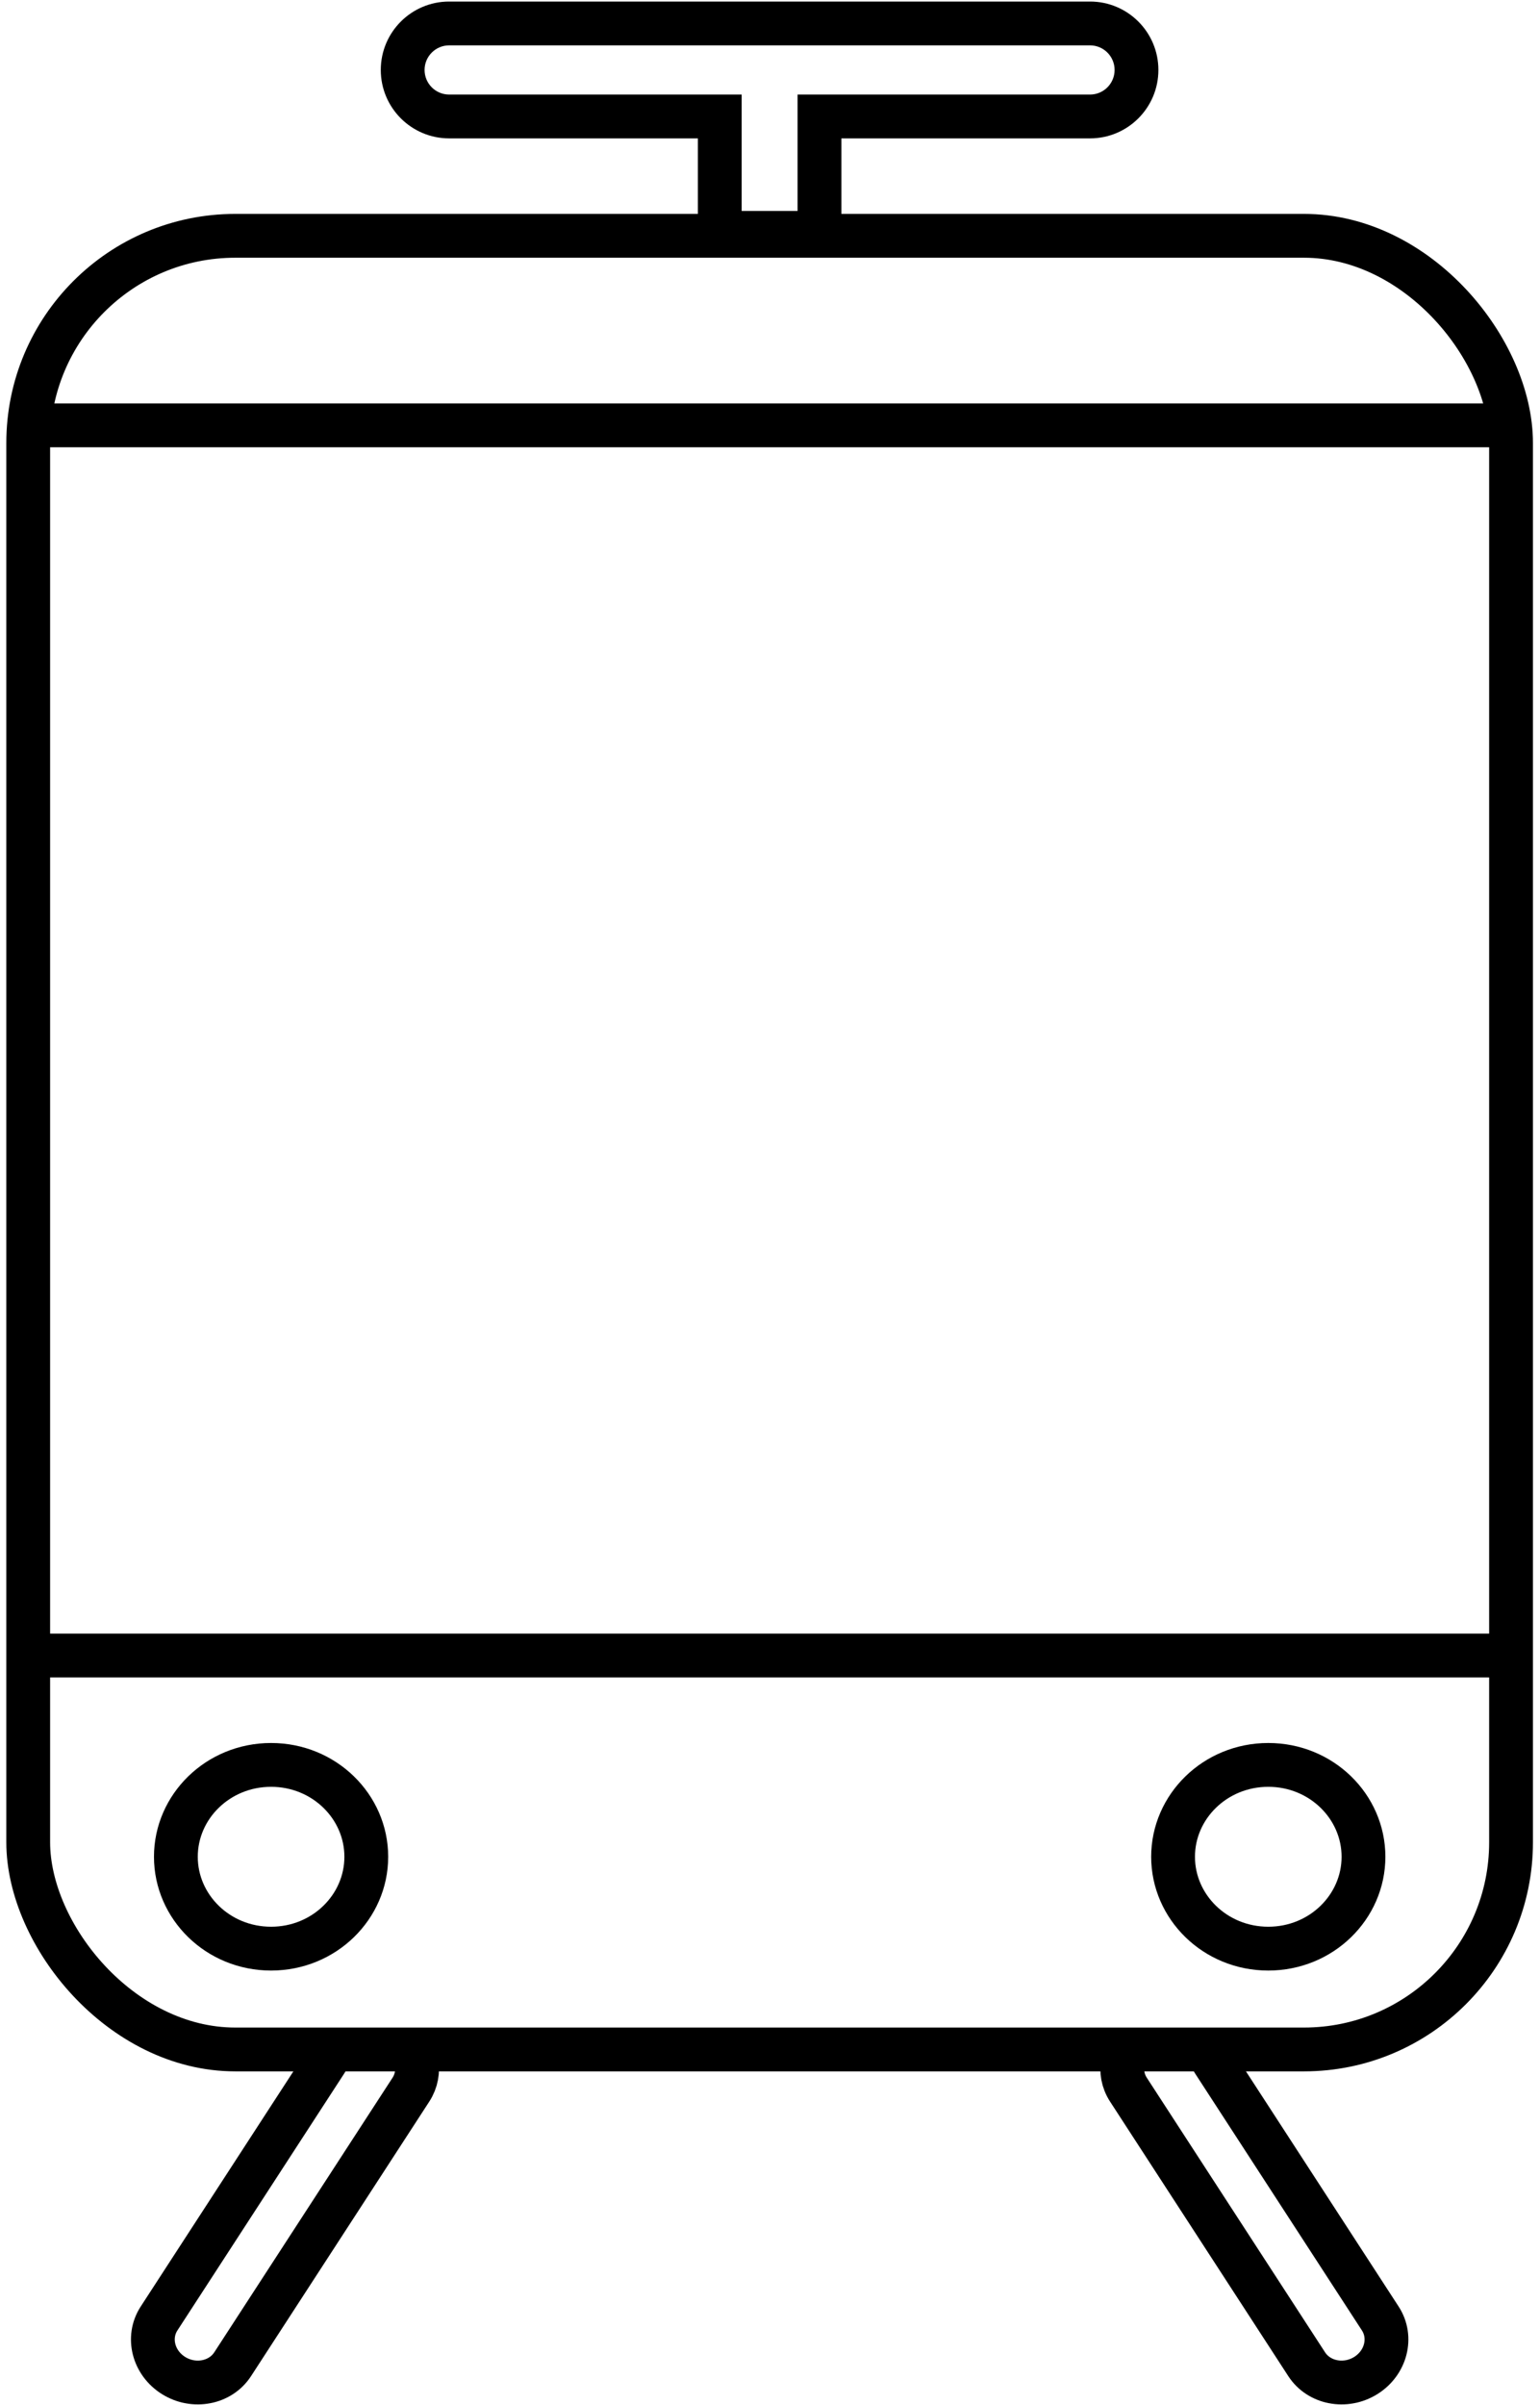
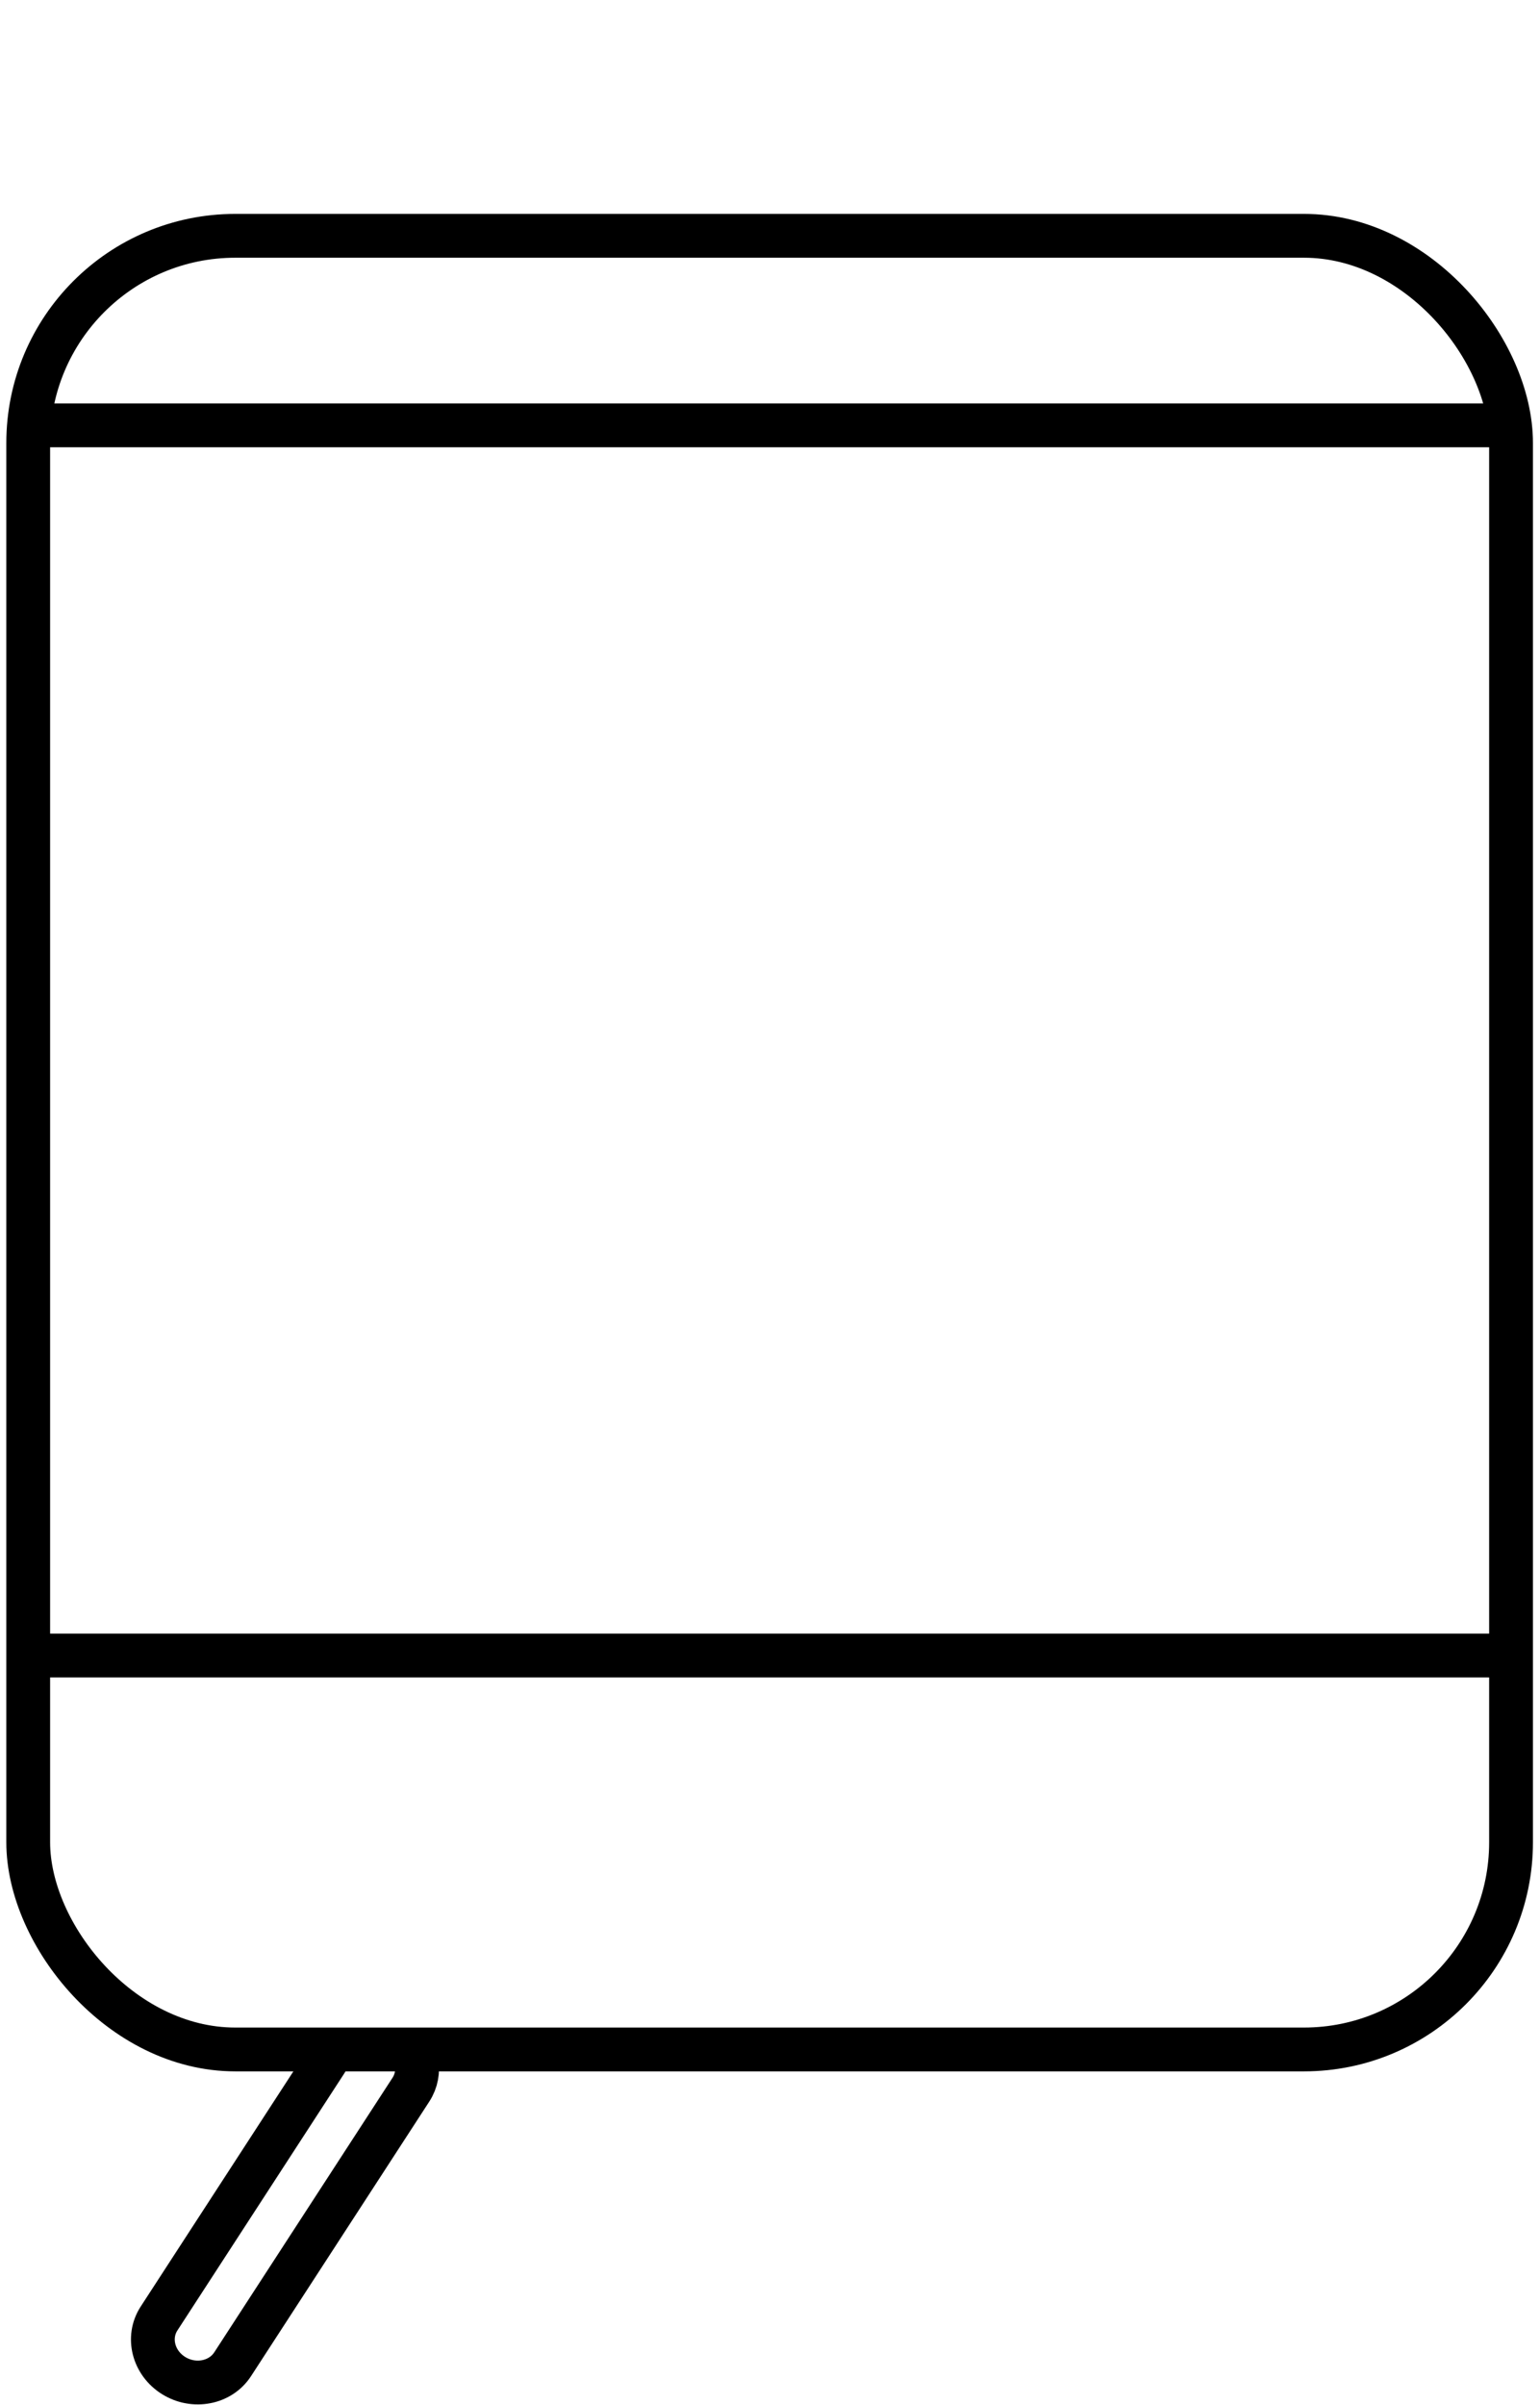
<svg xmlns="http://www.w3.org/2000/svg" width="198" height="309" viewBox="0 0 198 309" fill="none">
  <rect x="3.628" y="30.302" width="190.65" height="233.05" rx="26.625" stroke="black" stroke-width="5.631" />
-   <path d="M92.54 14.966H95.356V12.151H92.54V14.966ZM92.54 29.921H89.725V32.736H92.54V29.921ZM105.36 29.921V32.736H108.176V29.921H105.36ZM105.36 14.966V12.151H102.544V14.966H105.36ZM54.589 8.99C54.589 7.244 56.004 5.829 57.75 5.829V0.198C52.894 0.198 48.958 4.134 48.958 8.99H54.589ZM57.75 12.151C56.004 12.151 54.589 10.736 54.589 8.99H48.958C48.958 13.846 52.894 17.782 57.75 17.782V12.151ZM92.54 12.151H57.75V17.782H92.54V12.151ZM89.725 14.966V29.921H95.356V14.966H89.725ZM92.54 32.736H105.36V27.105H92.54V32.736ZM108.176 29.921V14.966H102.544V29.921H108.176ZM140.144 12.151H105.36V17.782H140.144V12.151ZM143.305 8.99C143.305 10.736 141.89 12.151 140.144 12.151V17.782C145 17.782 148.936 13.846 148.936 8.99H143.305ZM140.144 5.829C141.89 5.829 143.305 7.244 143.305 8.99H148.936C148.936 4.134 145 0.198 140.144 0.198V5.829ZM57.75 5.829H140.144V0.198H57.75V5.829Z" fill="black" />
  <path d="M1.562 54.656H196.35" stroke="black" stroke-width="5.631" />
  <path d="M1.562 212.732H196.35" stroke="black" stroke-width="5.631" />
-   <path d="M47.094 238.593C47.094 245.034 41.692 250.397 34.853 250.397C28.014 250.397 22.612 245.034 22.612 238.593C22.612 232.151 28.014 226.788 34.853 226.788C41.692 226.788 47.094 232.151 47.094 238.593Z" stroke="black" stroke-width="5.631" />
-   <path d="M175.305 238.593C175.305 245.034 169.903 250.397 163.064 250.397C156.225 250.397 150.823 245.034 150.823 238.593C150.823 232.151 156.225 226.788 163.064 226.788C169.903 226.788 175.305 232.151 175.305 238.593Z" stroke="black" stroke-width="5.631" />
  <path d="M41.916 264.876L20.449 297.924C18.872 300.352 19.712 303.636 22.325 305.258C24.939 306.88 28.337 306.226 29.914 303.797L52.833 268.515C53.556 267.401 53.771 266.107 53.539 264.876" stroke="black" stroke-width="5.631" stroke-linecap="round" />
-   <path d="M155.998 264.876L177.465 297.924C179.042 300.352 178.202 303.636 175.589 305.258C172.975 306.88 169.577 306.226 168 303.797L145.082 268.515C144.358 267.401 144.143 266.107 144.375 264.876" stroke="black" stroke-width="5.631" stroke-linecap="round" />
</svg>